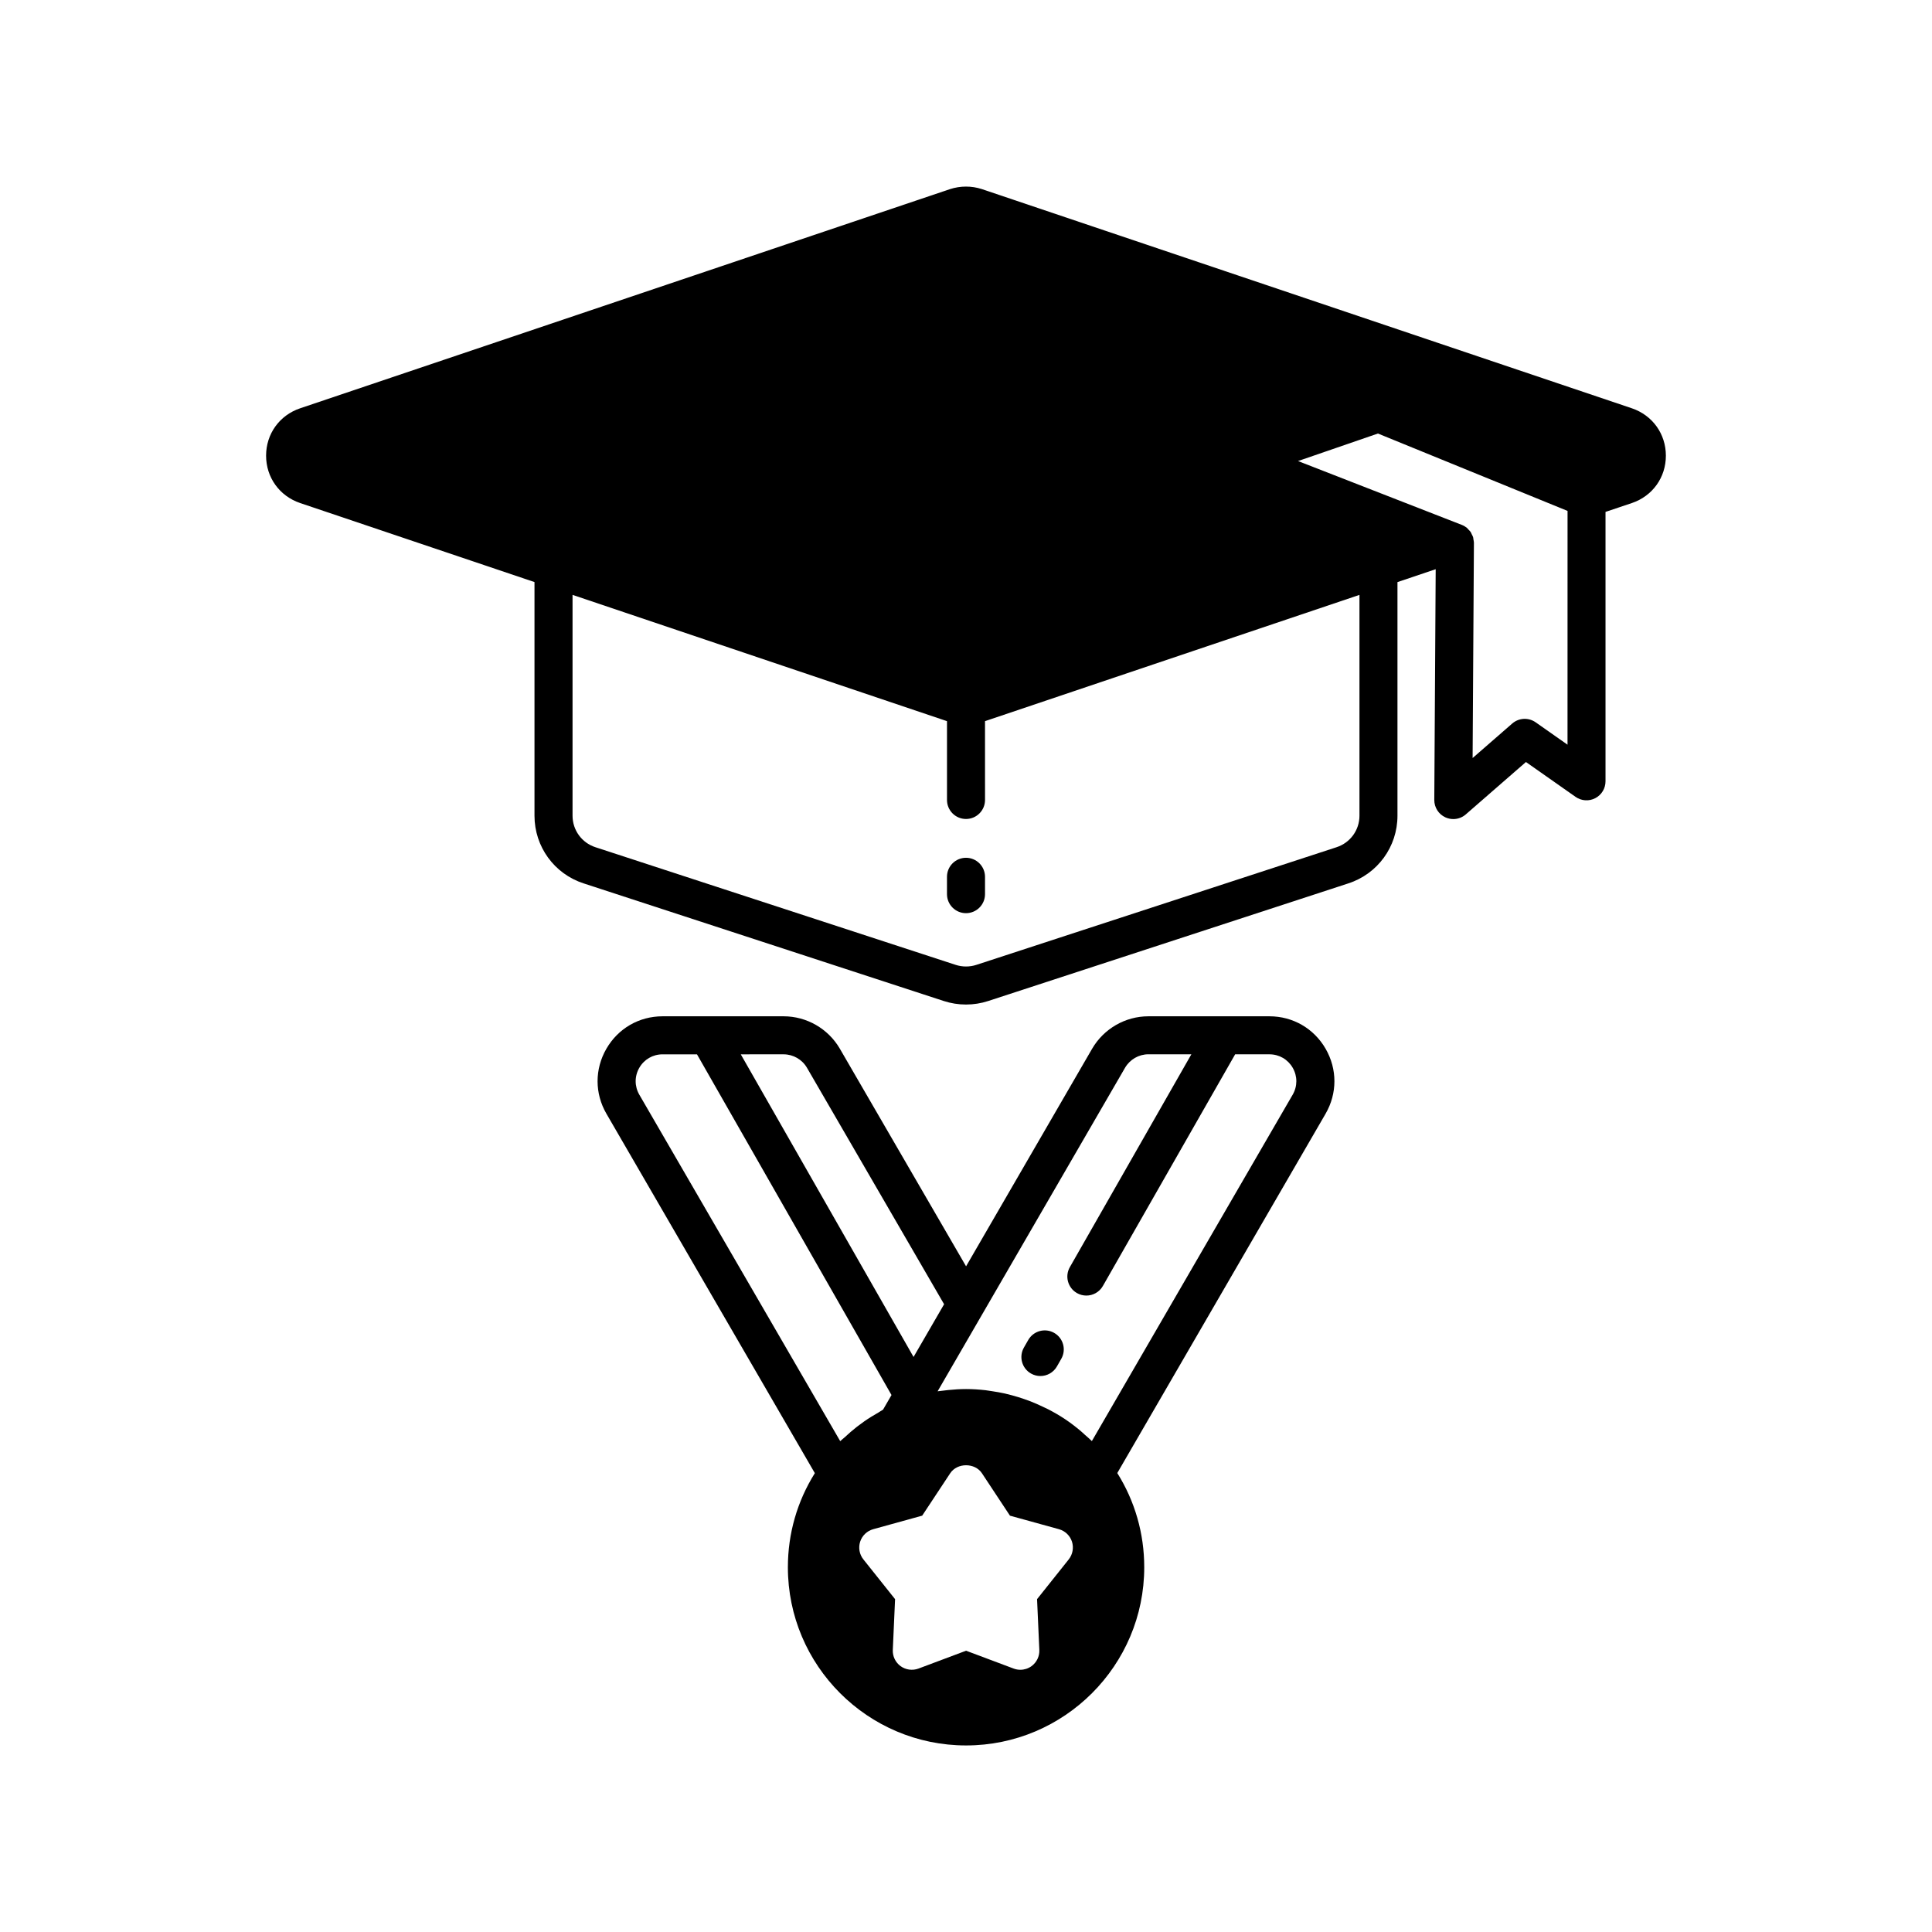
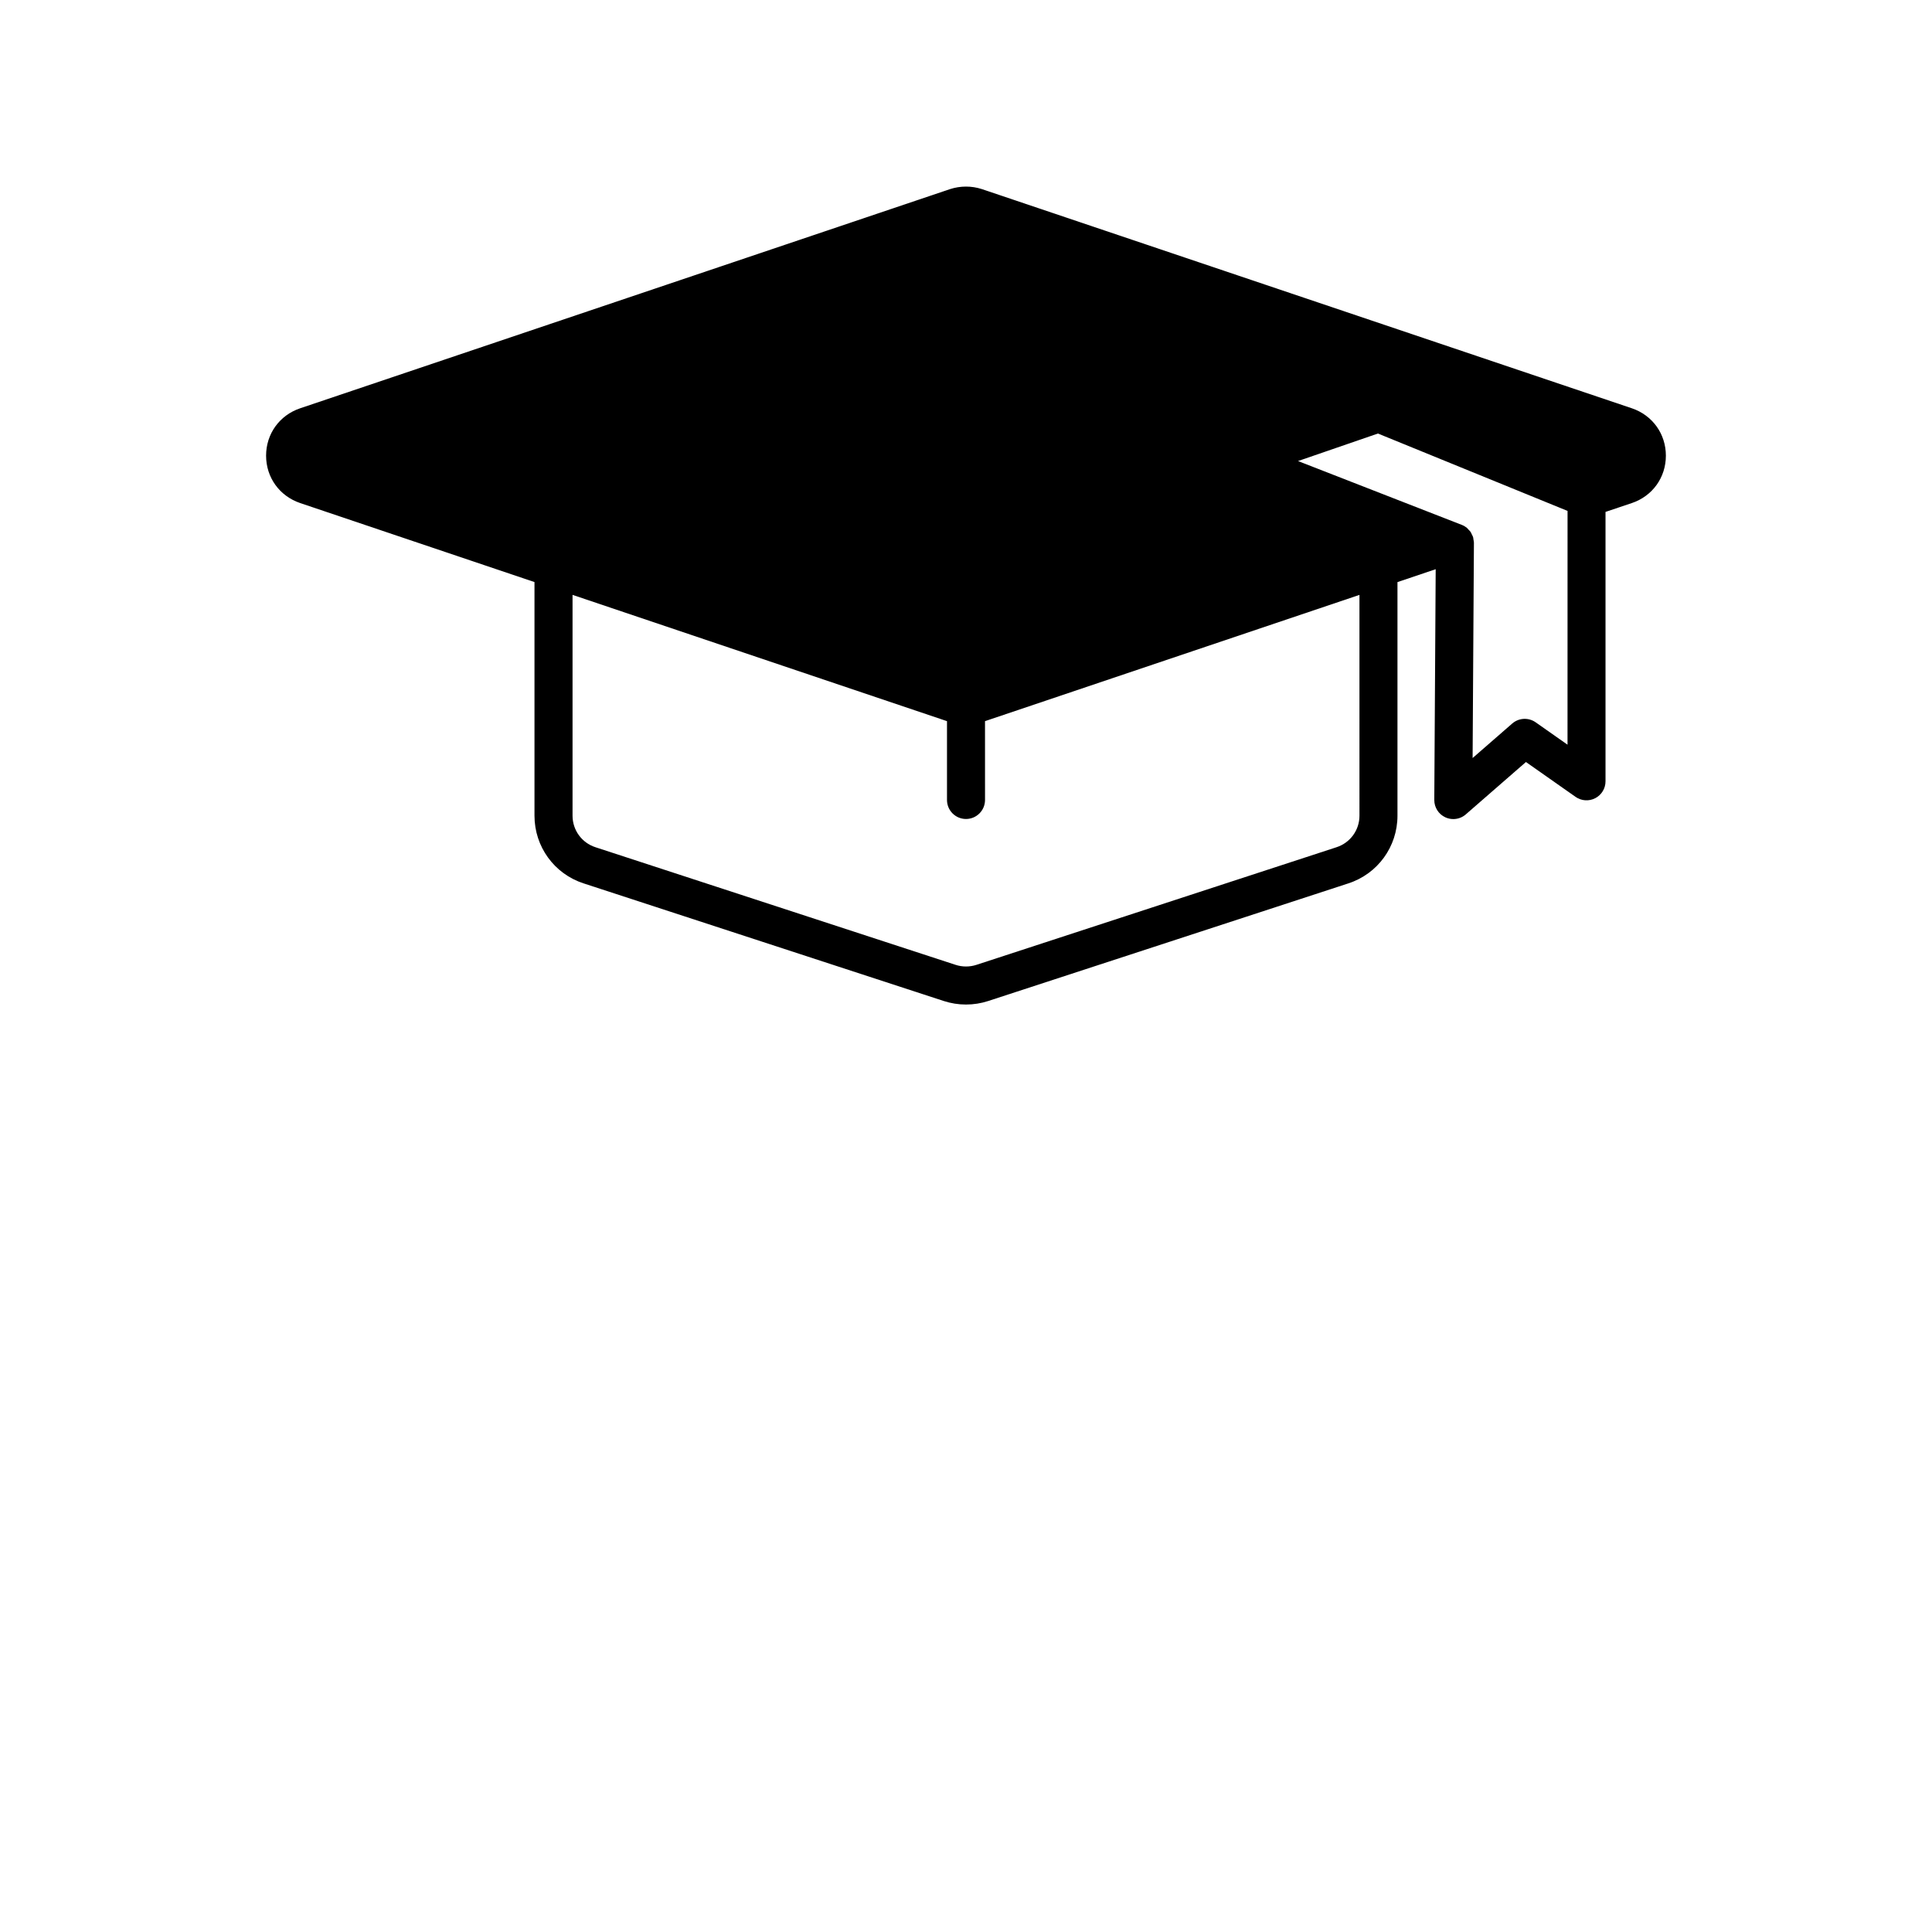
<svg xmlns="http://www.w3.org/2000/svg" fill="#000000" width="800px" height="800px" version="1.1" viewBox="144 144 512 512">
  <g>
    <path d="m576.46 252.2-172.29-58.098c-2.695-0.875-5.664-0.875-8.406 0.016l-172.24 58.09c-5.473 1.855-9.008 6.785-9.008 12.547 0 5.766 3.539 10.691 9.02 12.555l62.109 20.945v61.91c0 8.223 5.254 15.438 13.047 17.949l95.406 31.16c1.906 0.625 3.898 0.938 5.898 0.938 1.996 0 3.992-0.312 5.891-0.934l95.391-31.156c7.816-2.519 13.066-9.734 13.066-17.957v-61.902l10.129-3.418-0.371 61.148c-0.012 1.98 1.137 3.785 2.938 4.609 0.672 0.309 1.387 0.461 2.102 0.461 1.191 0 2.375-0.422 3.309-1.238l15.941-13.883 13.152 9.238c1.535 1.078 3.551 1.215 5.219 0.348 1.672-0.867 2.715-2.59 2.715-4.469v-71.398l6.973-2.344c0.004 0 0.012-0.004 0.016-0.004 5.473-1.855 9.008-6.785 9.008-12.547 0-5.777-3.535-10.703-9.02-12.566zm-72.188 107.96c0 3.832-2.445 7.191-6.102 8.371l-95.41 31.164c-1.781 0.582-3.742 0.582-5.523-0.004l-95.426-31.164c-3.637-1.172-6.082-4.535-6.082-8.367v-58.512l99.234 33.465v20.887c0 2.781 2.254 5.039 5.039 5.039 2.781 0 5.039-2.254 5.039-5.039l-0.004-20.887 99.234-33.461zm55.137-18.809-8.449-5.934c-1.895-1.328-4.449-1.195-6.203 0.324l-10.5 9.145 0.348-57.051c0-0.293-0.078-0.57-0.125-0.855-0.035-0.207-0.031-0.426-0.094-0.625-0.082-0.277-0.234-0.523-0.363-0.781-0.098-0.191-0.16-0.402-0.277-0.582-0.172-0.254-0.406-0.461-0.621-0.684-0.137-0.141-0.242-0.305-0.395-0.43-0.395-0.32-0.84-0.582-1.332-0.773l-43.406-16.922 21.176-7.293 50.25 20.508z" />
-     <path d="m400 371.32c-2.781 0-5.039 2.254-5.039 5.039v4.602c0 2.781 2.254 5.039 5.039 5.039 2.781 0 5.039-2.254 5.039-5.039v-4.602c-0.004-2.781-2.258-5.039-5.039-5.039z" />
-     <path d="m423.37 497.23c-2.414-1.379-5.492-0.535-6.875 1.879l-1.152 2.016c-1.379 2.414-0.539 5.492 1.879 6.875 0.789 0.449 1.645 0.66 2.492 0.66 1.75 0 3.453-0.914 4.383-2.543l1.152-2.016c1.379-2.414 0.539-5.492-1.879-6.871z" />
-     <path d="m480.41 413.33h-32.09c-6.09 0-11.789 3.277-14.879 8.566l-33.422 57.691-33.469-57.703c-3.082-5.277-8.781-8.555-14.871-8.555h-32.09c-6.223 0-11.789 3.219-14.898 8.613-3.106 5.394-3.102 11.832 0.02 17.211l55.23 95.246c-4.676 7.469-7.144 16.02-7.144 24.938-0.004 26.043 21.18 47.223 47.219 47.223 26.035 0 47.219-21.184 47.219-47.219 0-8.941-2.469-17.504-7.144-24.969l55.199-95.215c3.121-5.383 3.125-11.816 0.02-17.211-3.109-5.394-8.68-8.617-14.898-8.617zm-128.73 10.078c2.523 0 4.887 1.363 6.164 3.543l36.352 62.684-8.094 13.973-45.789-80.199zm16.102 101.55c-0.359 0.336-0.77 0.613-1.117 0.961l-53.238-91.812c-1.293-2.231-1.293-4.894-0.008-7.129 1.289-2.234 3.594-3.57 6.168-3.57h9.121l51.551 90.289-2.242 3.871c-0.441 0.23-0.832 0.547-1.266 0.789-1.281 0.723-2.527 1.488-3.734 2.332-0.645 0.453-1.273 0.914-1.898 1.398-1.156 0.902-2.262 1.863-3.336 2.871zm59.445 32.297-8.395 10.535 0.602 13.457c0.078 1.691-0.703 3.305-2.07 4.301-0.875 0.633-1.914 0.961-2.961 0.961-0.594 0-1.195-0.105-1.77-0.32l-12.613-4.731-12.617 4.731c-1.586 0.586-3.363 0.348-4.731-0.641-1.367-0.992-2.148-2.609-2.07-4.301l0.602-13.457-8.398-10.535c-1.055-1.324-1.371-3.09-0.852-4.699 0.523-1.609 1.82-2.848 3.453-3.301l12.984-3.59 7.426-11.238c1.863-2.824 6.543-2.824 8.41 0l7.426 11.242 12.984 3.586c1.629 0.449 2.926 1.691 3.449 3.301 0.512 1.613 0.191 3.375-0.859 4.699zm59.344-123.15-53.215 91.797c-0.594-0.59-1.234-1.117-1.855-1.672-0.398-0.355-0.777-0.73-1.188-1.07-1.309-1.094-2.66-2.129-4.07-3.07-0.008-0.004-0.016-0.012-0.027-0.02-1.422-0.949-2.902-1.797-4.418-2.586-0.48-0.25-0.977-0.461-1.465-0.695-1.059-0.504-2.125-0.984-3.219-1.41-0.586-0.23-1.18-0.434-1.777-0.641-1.047-0.359-2.106-0.684-3.176-0.973-0.609-0.164-1.219-0.324-1.84-0.465-1.148-0.258-2.305-0.457-3.473-0.629-0.547-0.082-1.086-0.184-1.637-0.246-1.715-0.191-3.445-0.312-5.191-0.312-1.609 0-3.199 0.109-4.777 0.266-0.441 0.043-0.879 0.102-1.312 0.156-0.484 0.062-0.977 0.098-1.457 0.176l49.68-85.754c1.285-2.195 3.648-3.559 6.172-3.559h11.398l-32.203 56.406c-1.379 2.414-0.539 5.492 1.879 6.875 0.789 0.449 1.645 0.66 2.492 0.66 1.75 0 3.453-0.914 4.383-2.543l35.051-61.391h9.086c2.574 0 4.879 1.332 6.168 3.57 1.285 2.234 1.285 4.898-0.008 7.129z" />
  </g>
</svg>